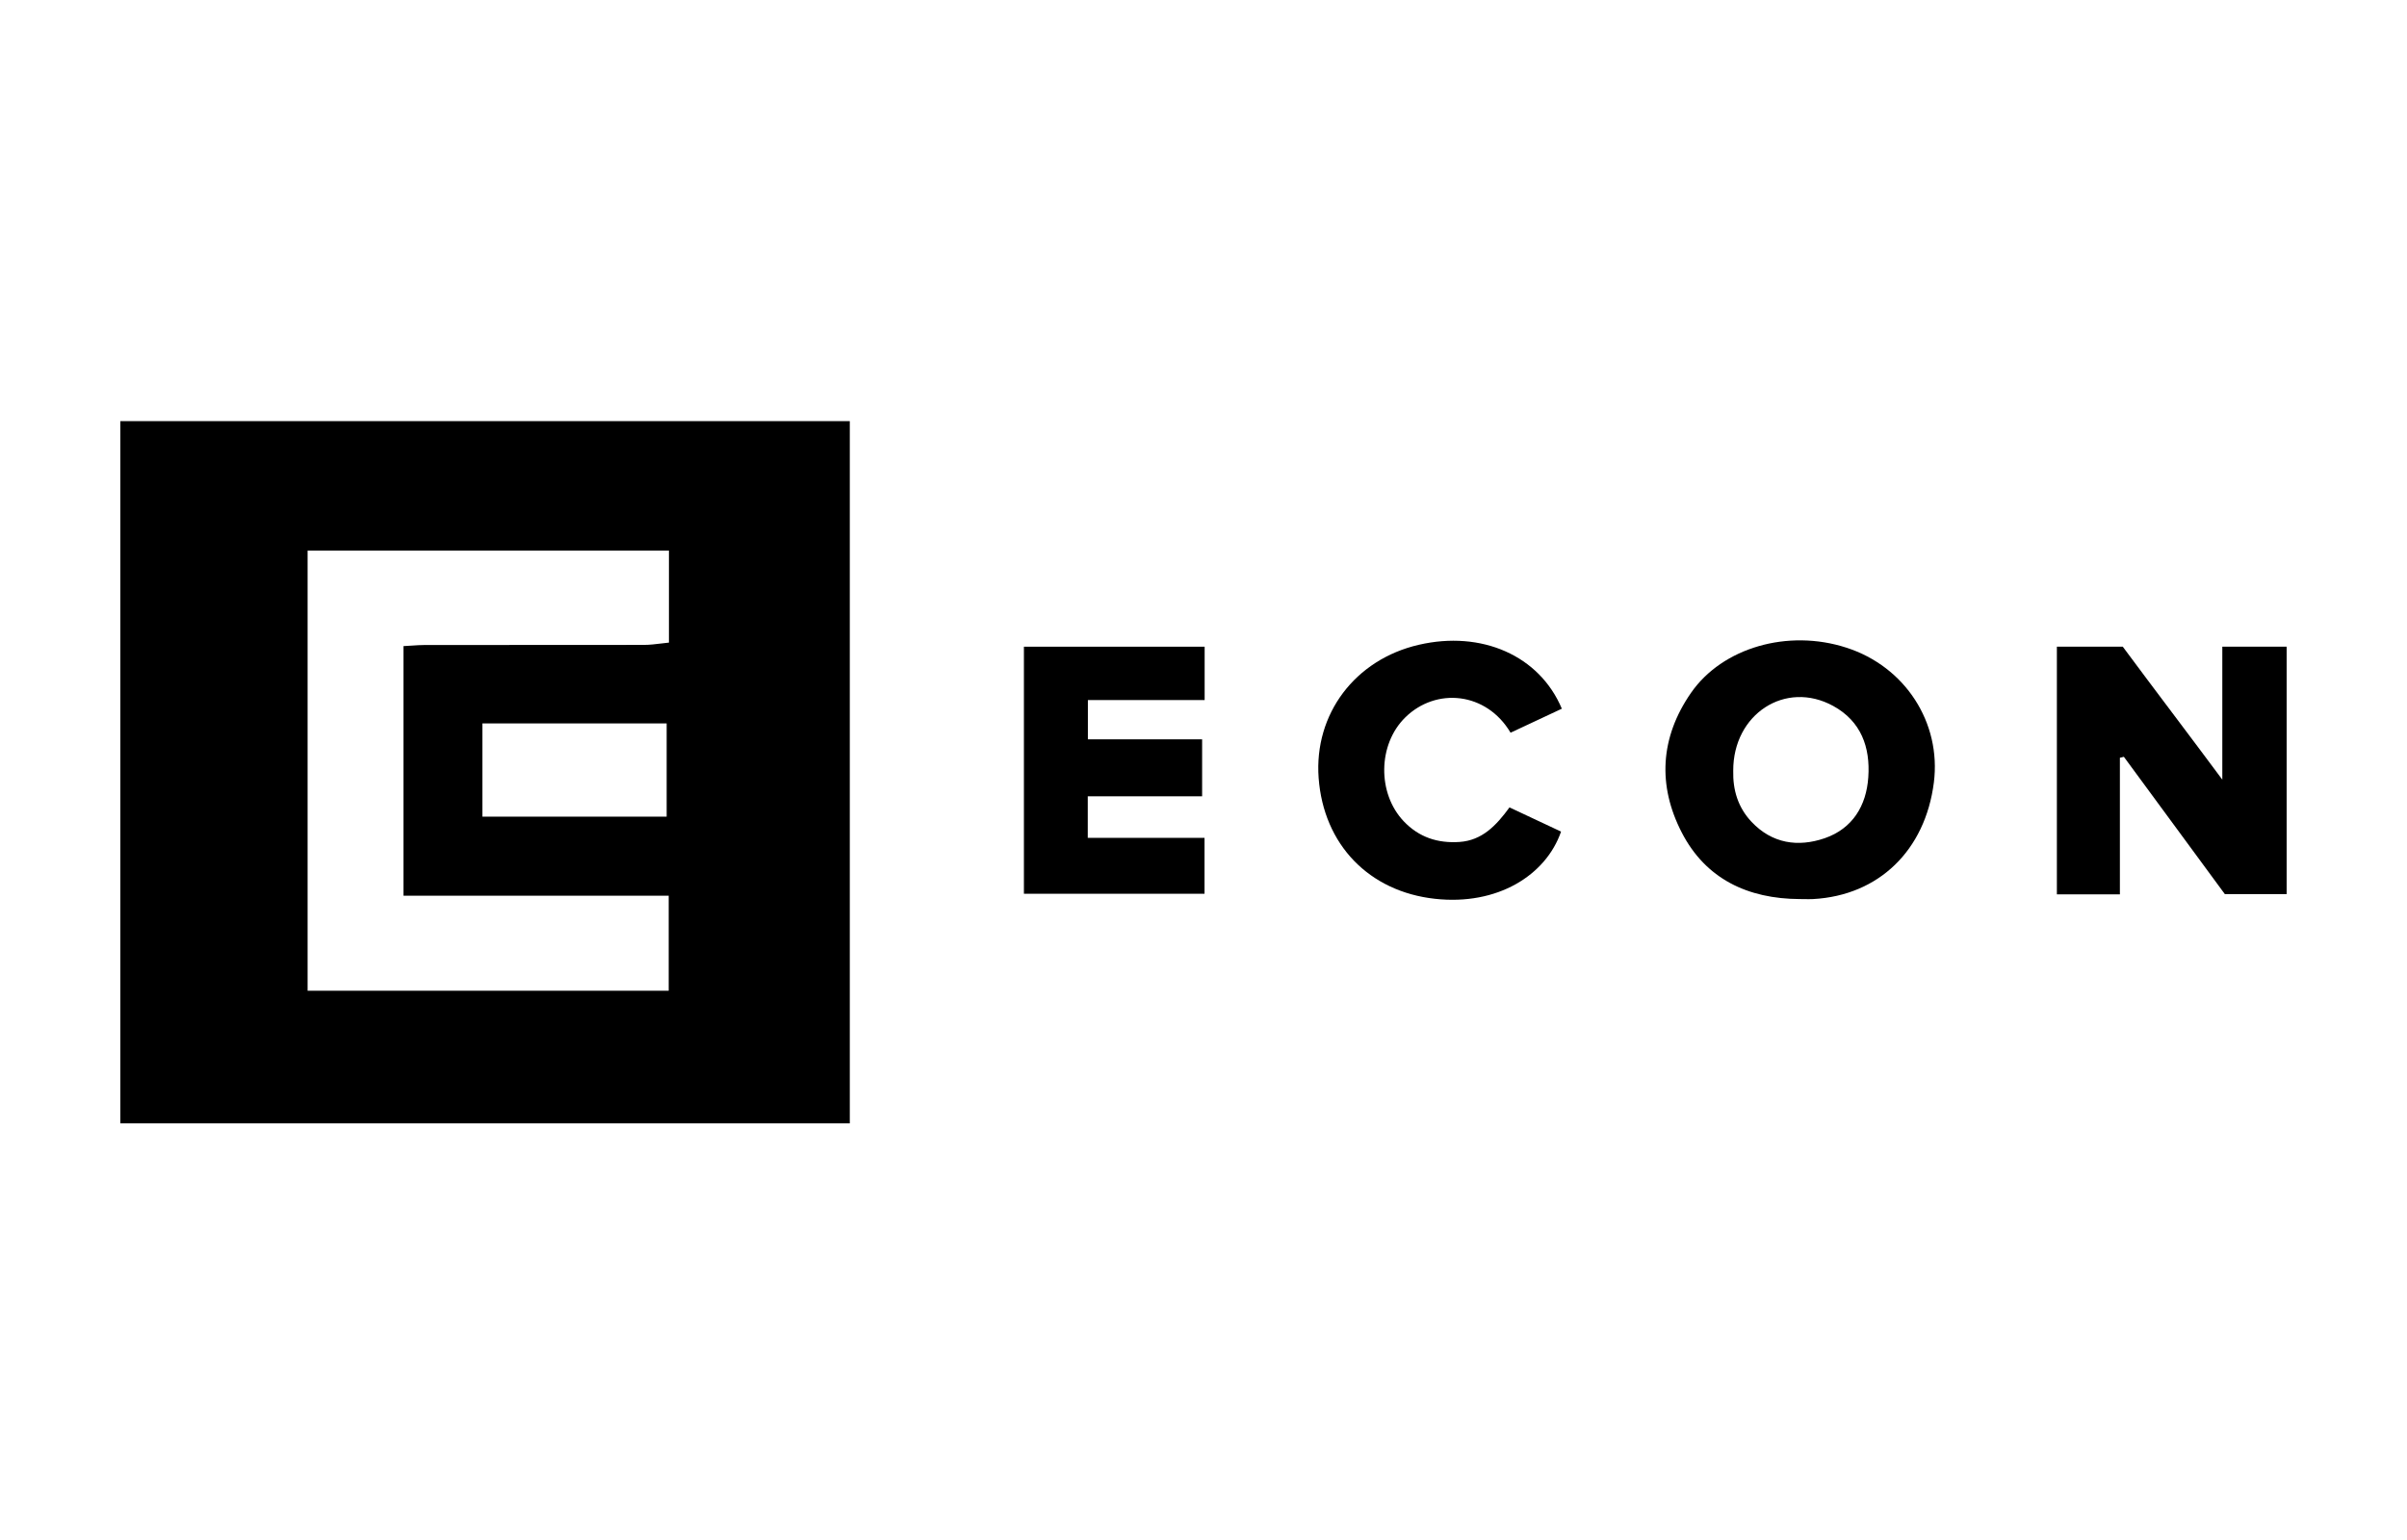
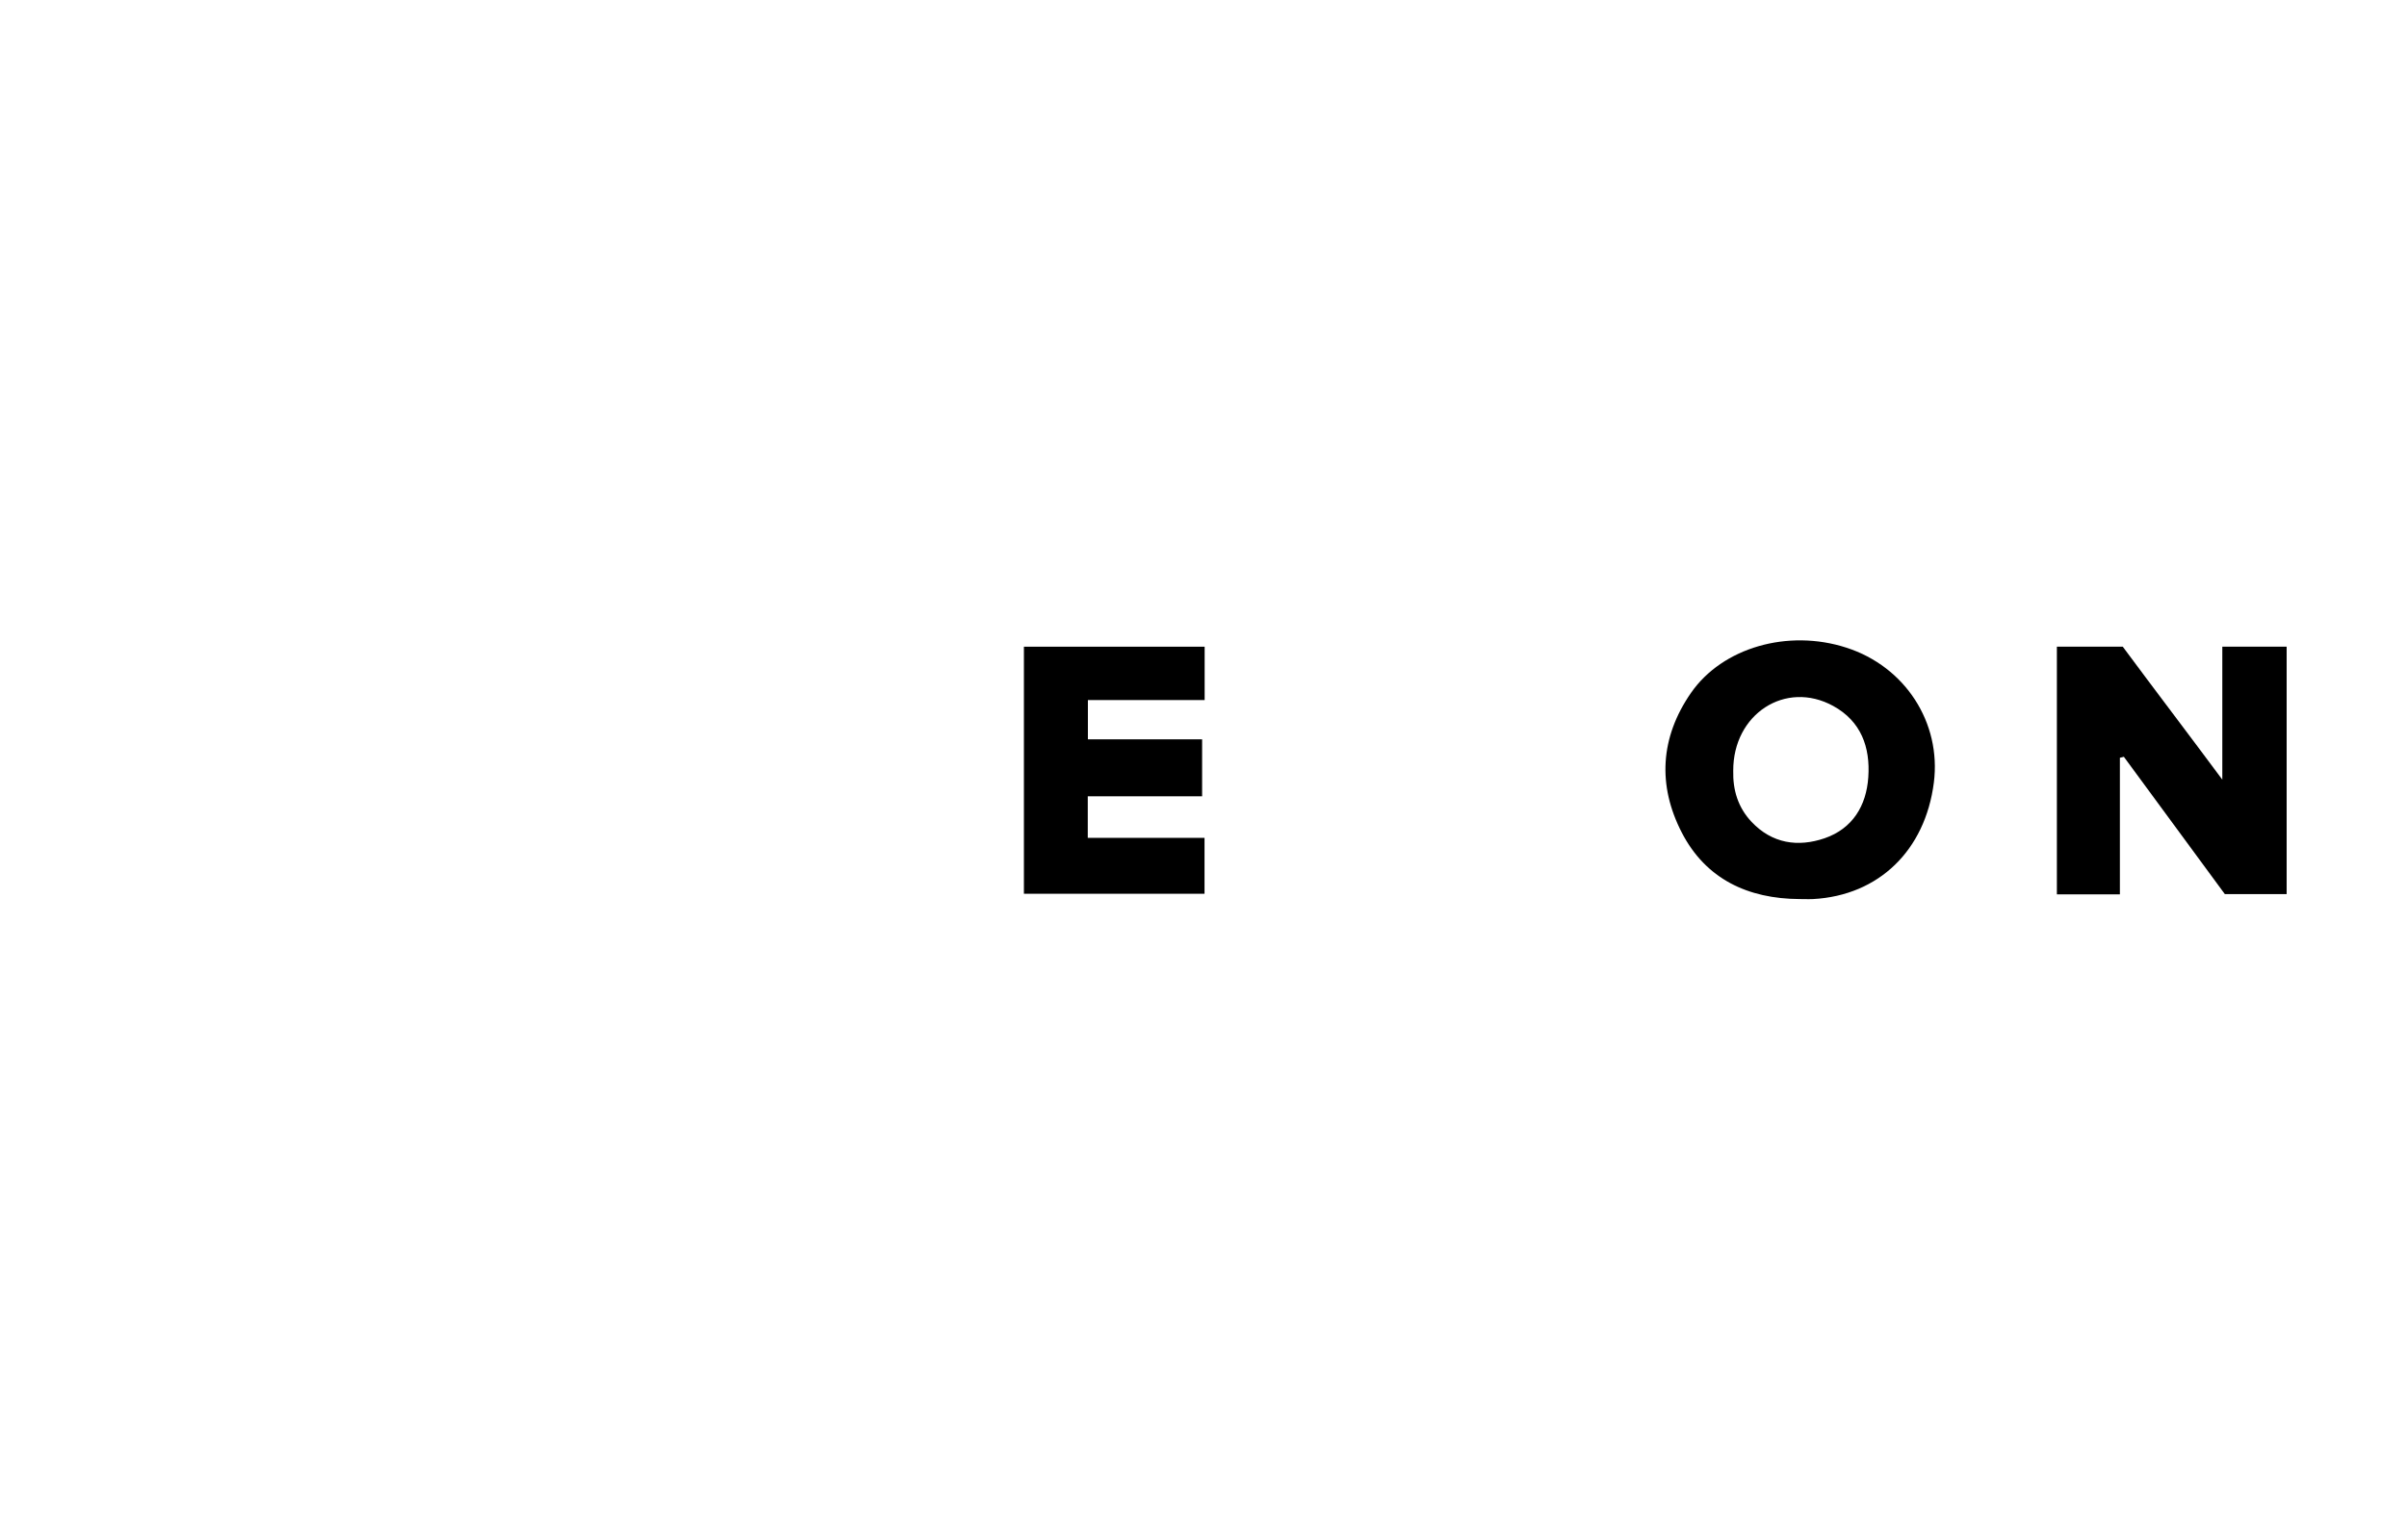
<svg xmlns="http://www.w3.org/2000/svg" width="200" height="128" viewBox="0 0 200 128" fill="none">
  <path d="M176.384 53.752C178.987 57.266 181.981 61.197 184.654 64.801L184.654 53.752L190 53.752V74.316H184.864C182.131 70.602 179.308 66.747 176.474 62.903C176.364 62.933 176.254 62.953 176.144 62.983V74.336H170.908V53.752H176.384Z" fill="black" />
  <path d="M85.078 53.752H100.095V58.187H90.394V61.451H99.885V66.186H90.384V69.64H100.085V74.286H85.078V53.752Z" fill="black" />
-   <path d="M129.79 58.898C128.318 59.589 126.896 60.249 125.515 60.9C123.5 57.5 119.318 57.116 116.765 59.629C114.482 61.871 114.432 65.936 116.634 68.259C117.906 69.6 119.468 70.101 121.27 69.981C123.152 69.851 124.323 68.619 125.425 67.108C126.896 67.798 128.308 68.459 129.71 69.12C128.448 72.764 124.413 75.277 119.237 74.706C113.761 74.106 109.977 70.211 109.566 64.655C109.176 59.348 112.59 54.813 117.896 53.592C123.092 52.39 127.918 54.473 129.78 58.918L129.79 58.898Z" fill="black" />
-   <path fill-rule="evenodd" clip-rule="evenodd" d="M70.611 35H10V93.368H70.611V35ZM55.583 45.763V53.411C55.364 53.433 55.147 53.46 54.932 53.486C54.452 53.544 53.981 53.602 53.511 53.602C50.467 53.607 47.424 53.607 44.38 53.607C41.337 53.607 38.293 53.607 35.249 53.612C34.928 53.612 34.606 53.634 34.255 53.658C34.027 53.673 33.788 53.69 33.528 53.702V74.446H55.563V82.345H25.558V45.763H55.583ZM55.393 67.879H40.085V60.129H55.393V67.879Z" fill="black" />
  <path fill-rule="evenodd" clip-rule="evenodd" d="M139.741 69.2C141.734 73.064 145.238 74.706 149.533 74.727H149.543C149.666 74.727 149.79 74.729 149.915 74.731C150.165 74.735 150.417 74.74 150.664 74.727C156.101 74.426 159.965 70.692 160.686 65.045C161.317 60.069 158.303 55.404 153.417 53.832C148.562 52.26 143.115 53.822 140.502 57.596C137.939 61.301 137.719 65.285 139.741 69.2ZM152.326 58.678C148.361 56.505 143.996 59.348 144.016 64.064C143.976 65.666 144.417 67.118 145.528 68.299C147.24 70.121 149.393 70.431 151.615 69.671C153.928 68.87 155.079 66.977 155.239 64.594C155.41 62.102 154.639 59.949 152.326 58.678Z" fill="black" />
</svg>